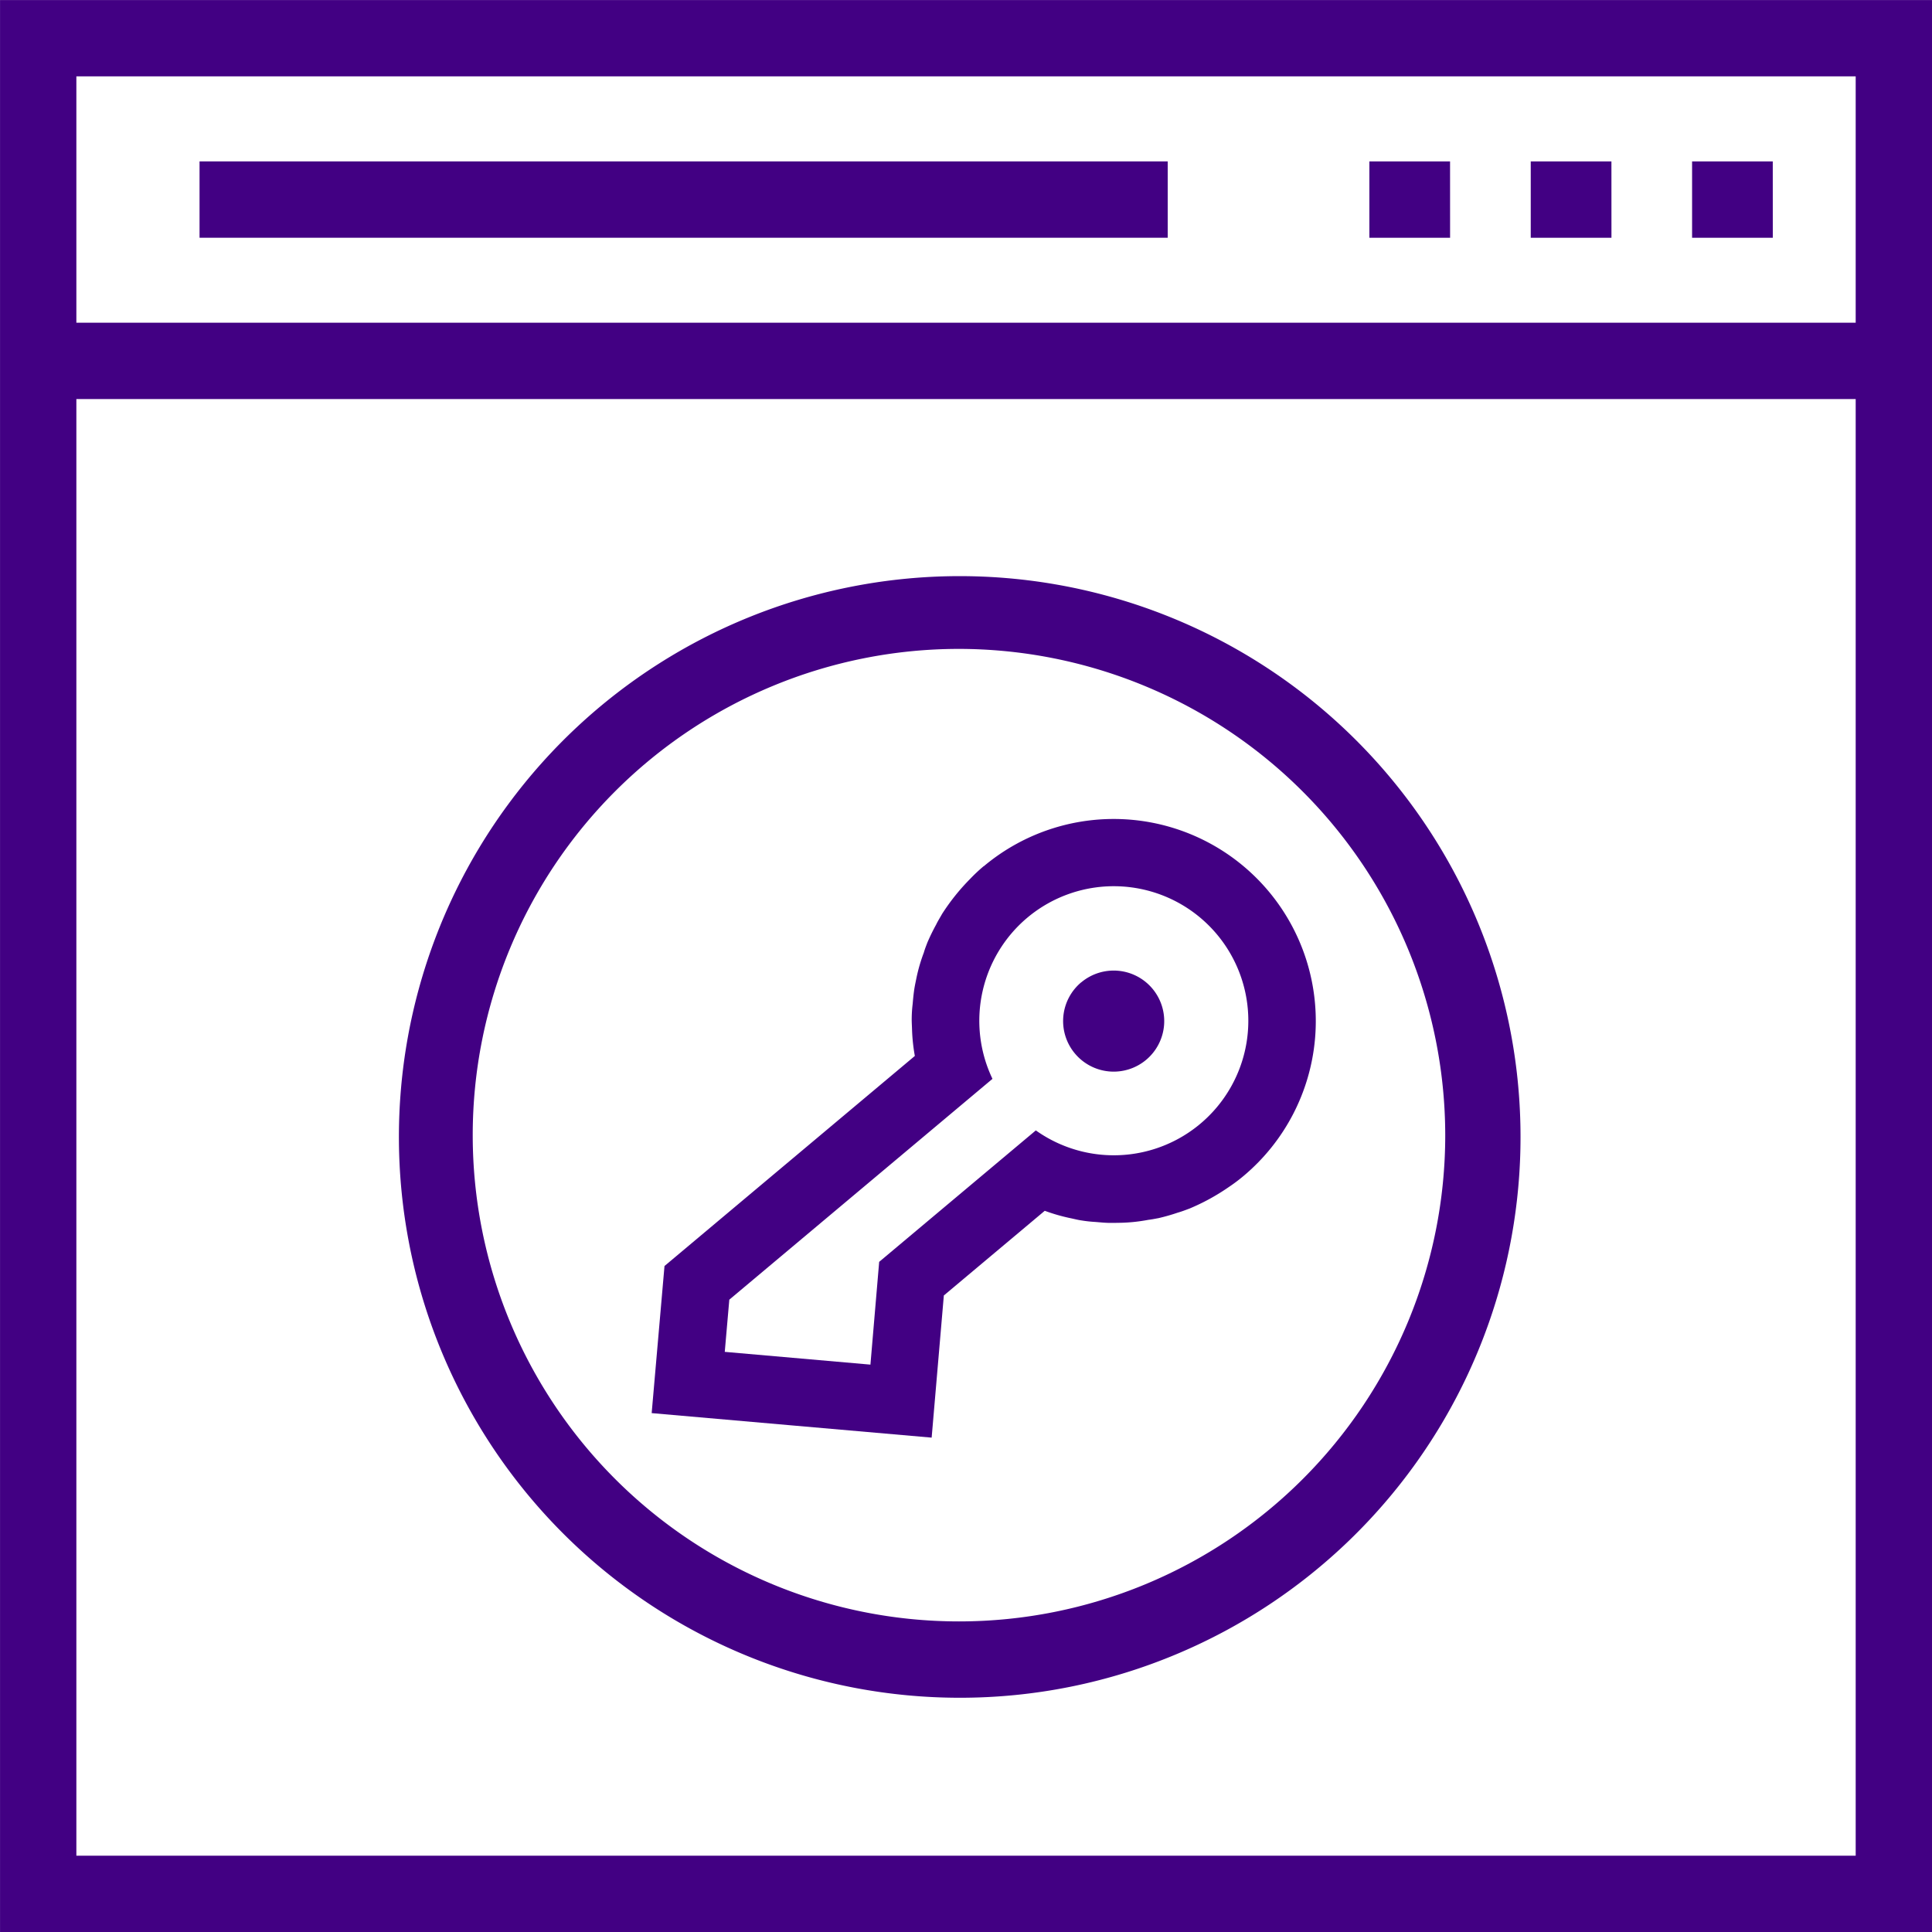
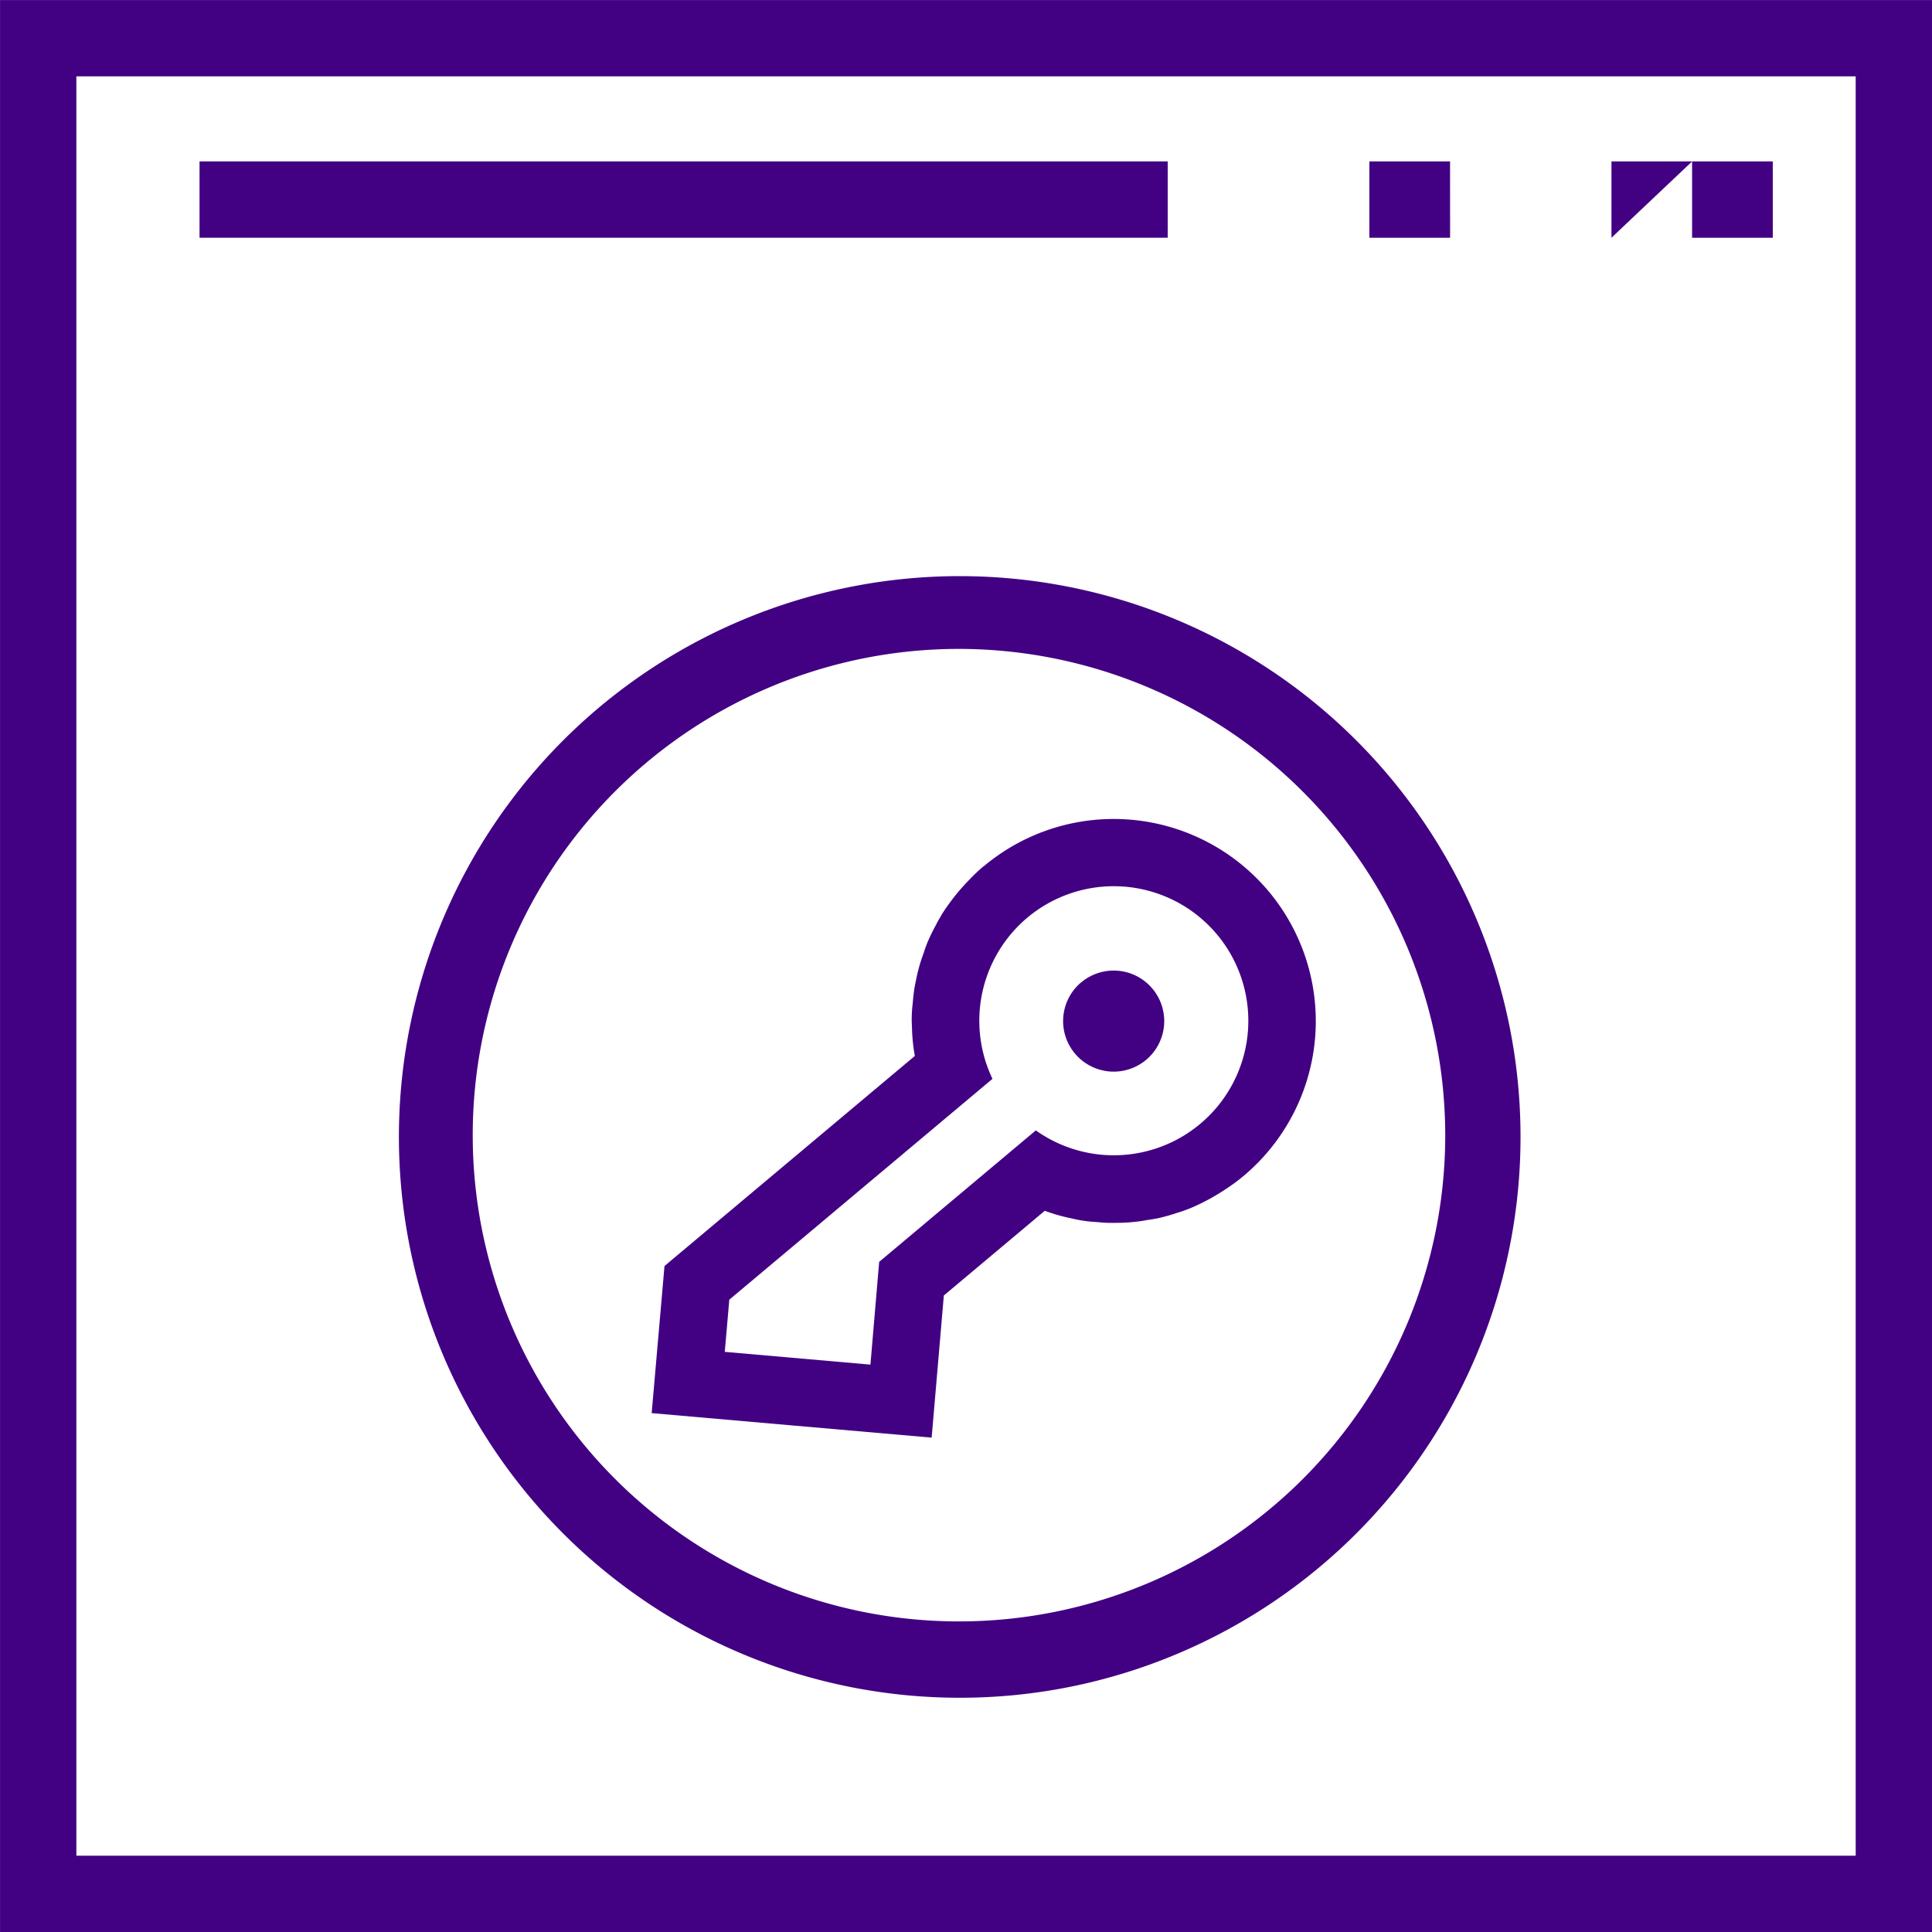
<svg xmlns="http://www.w3.org/2000/svg" width="65.8" height="65.8" viewBox="0 0 65.8 65.8">
  <g transform="translate(-91.099 -21.099)">
    <path d="M21.1,21.1H86.9V86.9H21.1Zm63.2,2.6H23.7V84.3H84.3Z" transform="translate(70)" fill="#420083" />
-     <path d="M85.6,113.3H22.4v-2.6H85.6Z" transform="translate(70 -78.61)" fill="#420083" />
    <path d="M484.349,68.5H481.6V65.9h2.748Z" transform="translate(-332.872 -39.304)" fill="#420083" />
-     <path d="M439.549,68.5H436.8V65.9h2.748Z" transform="translate(-293.567 -39.304)" fill="#420083" />
+     <path d="M439.549,68.5V65.9h2.748Z" transform="translate(-293.567 -39.304)" fill="#420083" />
    <path d="M394.749,68.5H392V65.9h2.748Z" transform="translate(-254.263 -39.304)" fill="#420083" />
    <path d="M100.174,68.5H67.2V65.9h32.974Z" transform="translate(30.695 -39.304)" fill="#420083" />
    <path d="M152.261,216.222a19.1,19.1,0,1,1,7.459-1.506A19.042,19.042,0,0,1,152.261,216.222Zm0-35.722a16.561,16.561,0,1,0,16.561,16.561A16.58,16.58,0,0,0,152.261,180.5Z" transform="translate(-28.501 -137.301)" fill="#420083" />
    <path d="M133.895,301.539a6.883,6.883,0,0,1,0,13.767,5.7,5.7,0,0,1-.631-.034,7.263,7.263,0,0,1-1.5-.3c-.127-.046-.265-.092-.39-.149q-.311-.12-.619-.276c-.1-.057-.208-.115-.311-.183a5.719,5.719,0,0,1-.769-.516c-.114-.092-.229-.184-.333-.275s-.217-.207-.321-.31a4.378,4.378,0,0,1-.32-.333c-.092-.1-.173-.218-.265-.333a6.167,6.167,0,0,1-.492-.734h-4.487l-3.43,3.442-3.442-3.442-3.326-3.327,3.555-3.557h11.13a6.165,6.165,0,0,1,.492-.734c.092-.115.173-.229.265-.333a4.4,4.4,0,0,1,.32-.333c.1-.1.208-.207.321-.31s.219-.184.333-.275a5.693,5.693,0,0,1,.769-.516c.1-.069.208-.126.311-.184q.308-.155.619-.275c.125-.057.263-.1.39-.149a7.258,7.258,0,0,1,1.5-.3,5.642,5.642,0,0,1,.631-.035Zm0,2.295a4.588,4.588,0,0,0-4.427,3.442h-11.7l-1.261,1.262,3.521,3.522,2.478-2.49h6.965a4.582,4.582,0,1,0,4.427-5.736Zm0,2.868a1.721,1.721,0,1,1-1.721,1.721A1.721,1.721,0,0,1,133.9,306.7Z" transform="translate(-171.791 -94.324) rotate(-40)" fill="#420083" fill-rule="evenodd" />
  </g>
</svg>